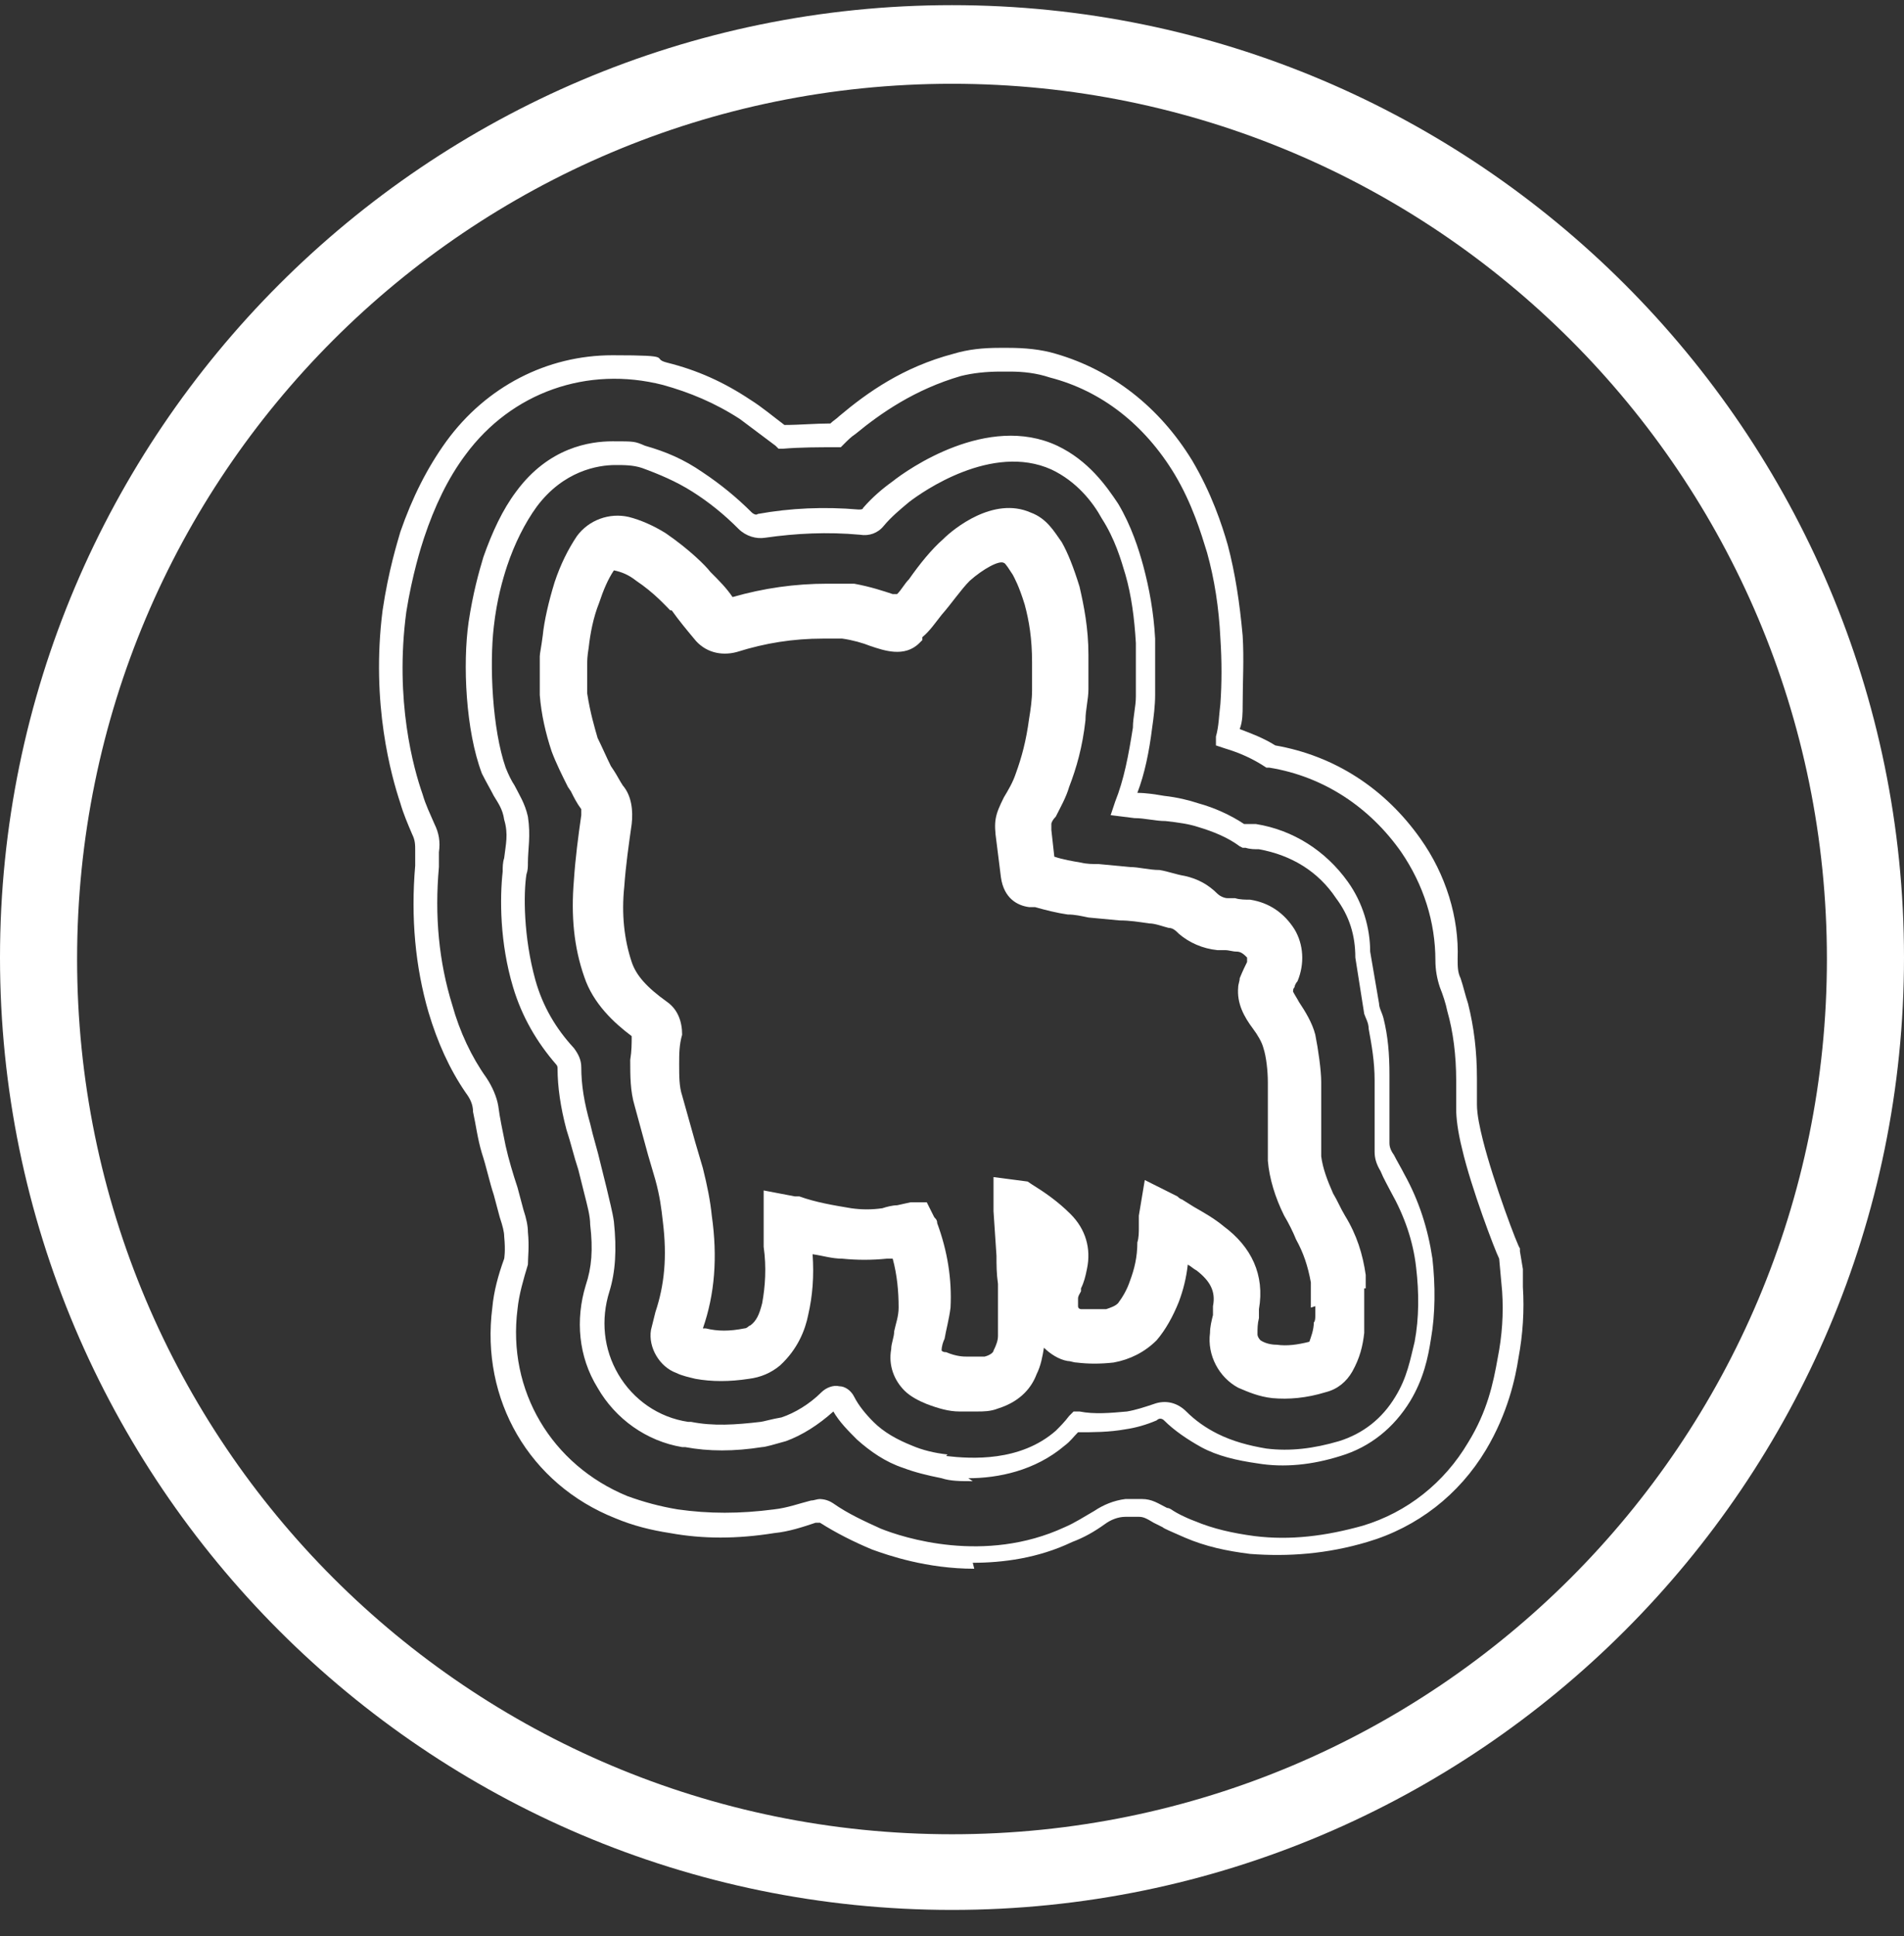
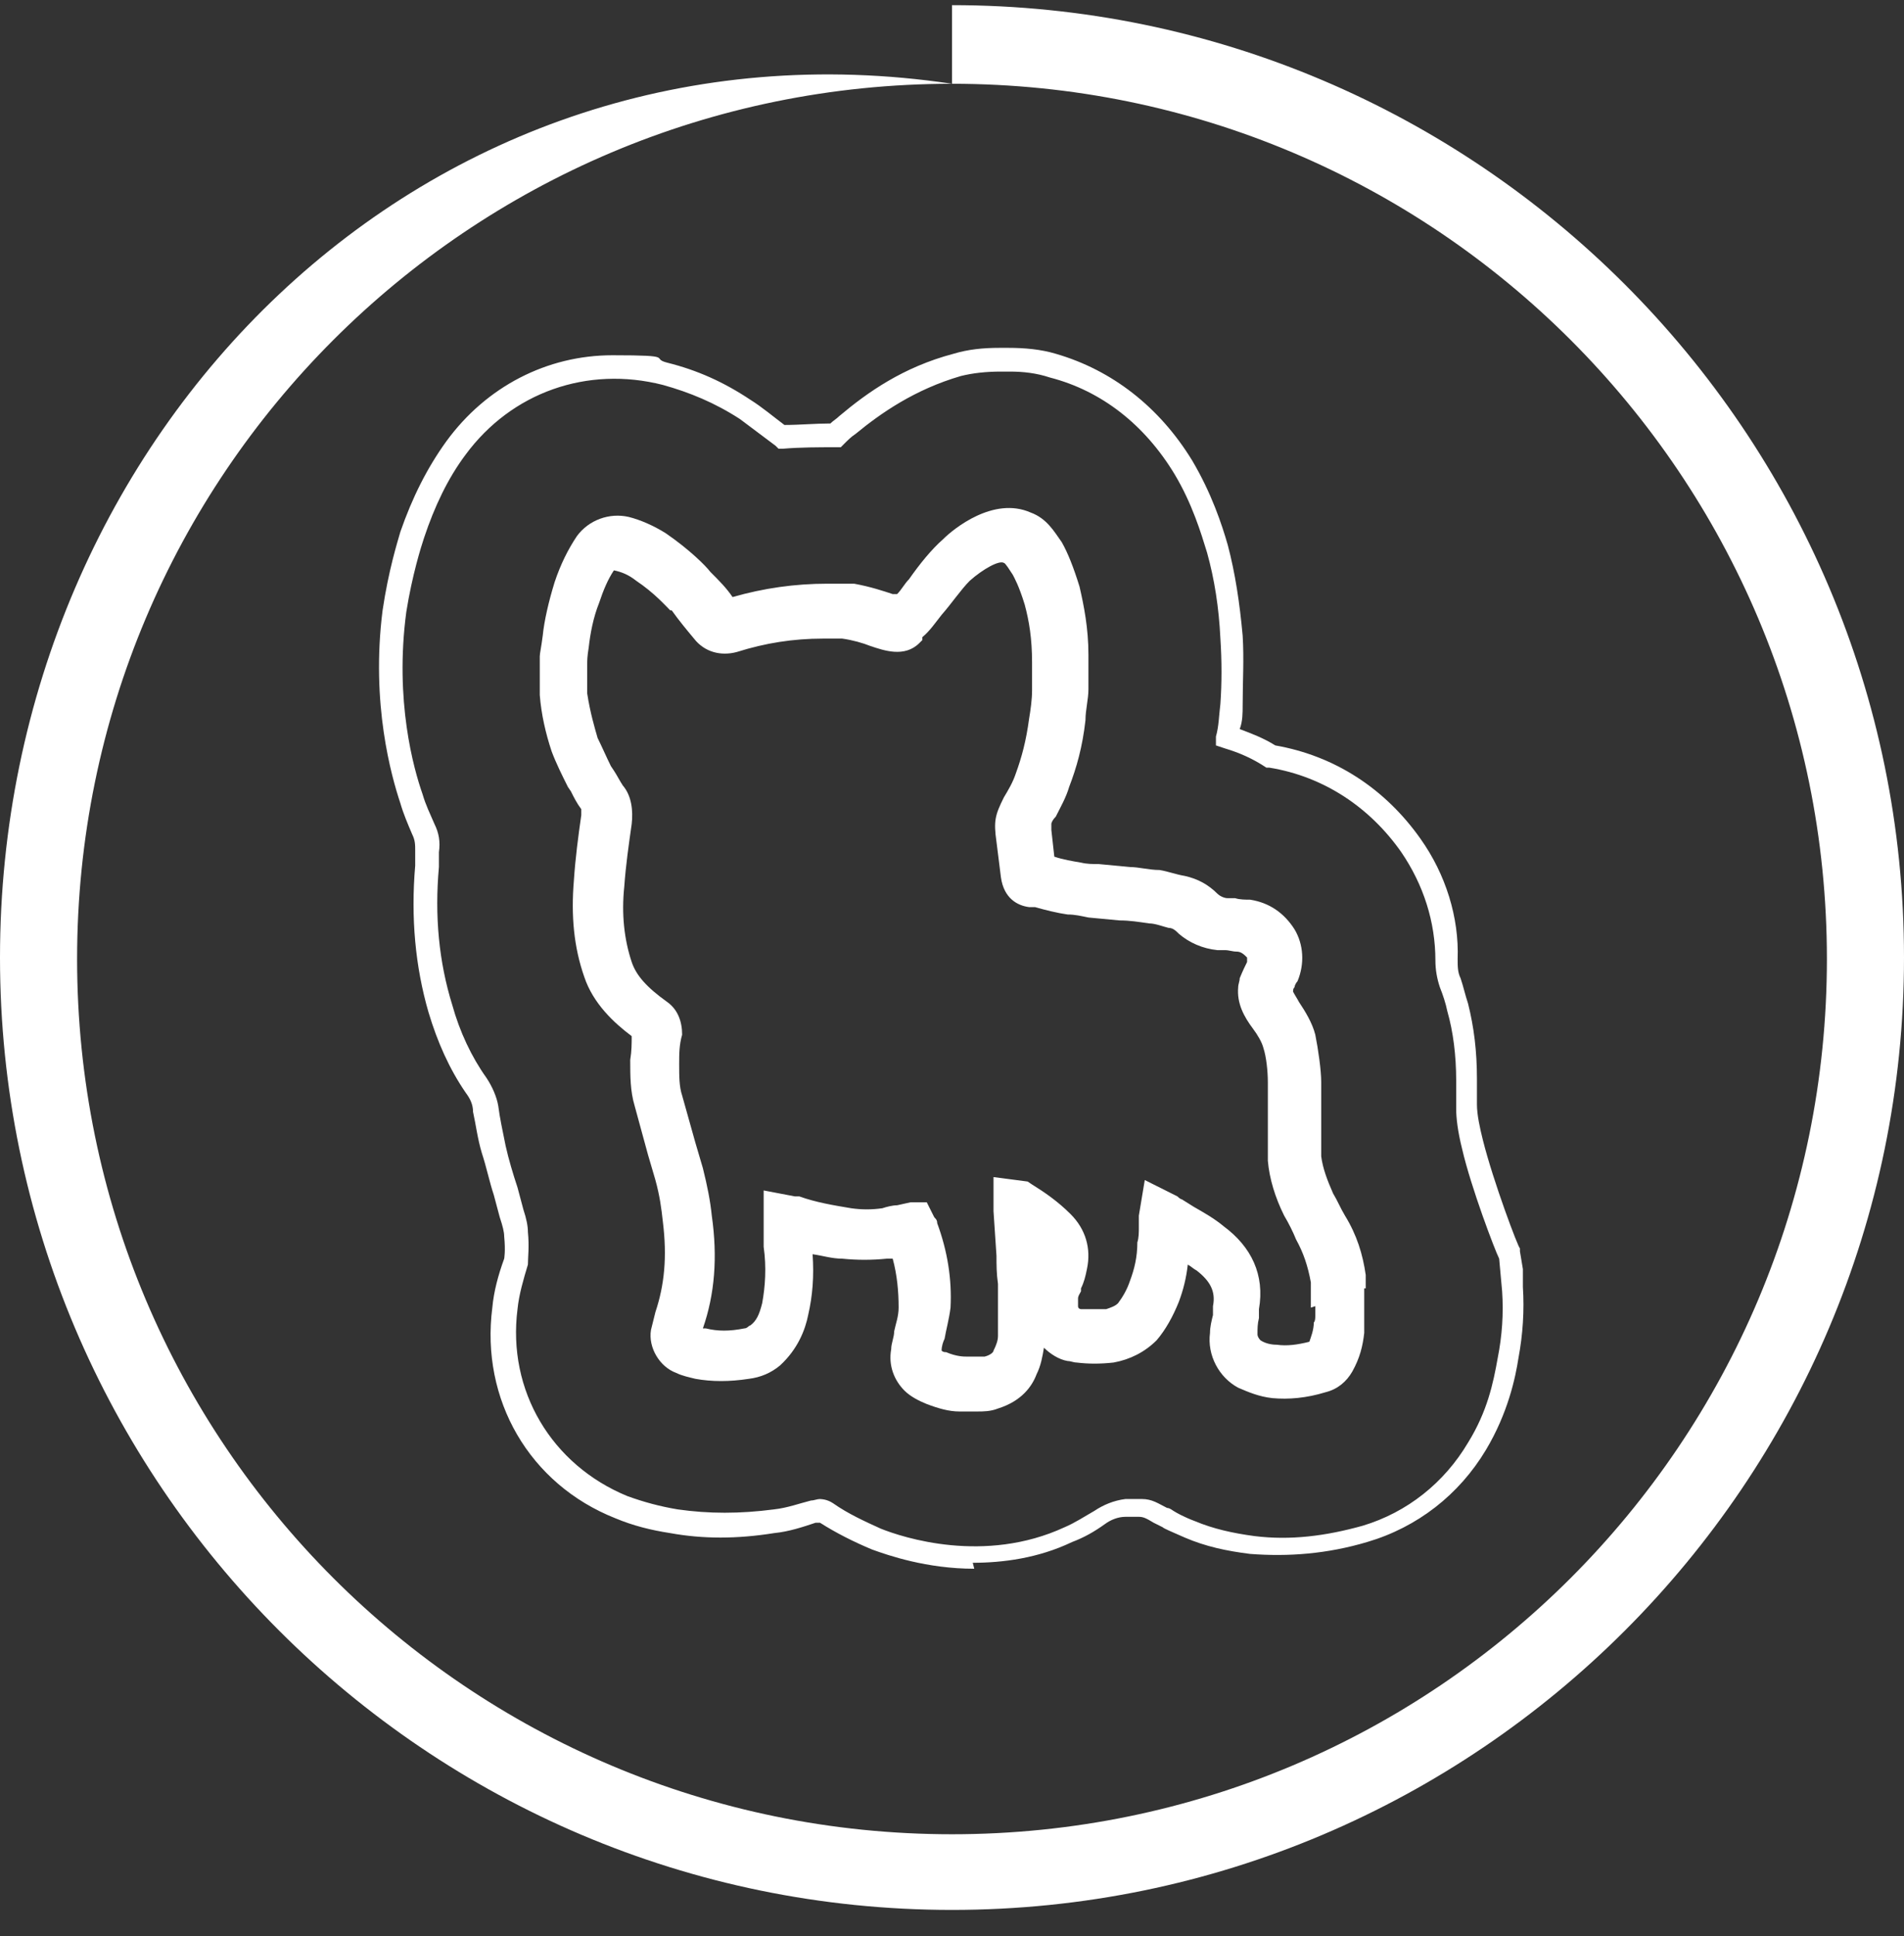
<svg xmlns="http://www.w3.org/2000/svg" fill="none" viewBox="0 0 61 62" height="62" width="61">
  <rect x="0" y="0" width="61" height="62" fill="#333333" stroke="none" />
  <g id="IMMUNE SYSTEM">
-     <path fill="white" d="M30.5 2.683C45.987 2.683 58.53 15.225 58.53 30.712C58.53 46.2 45.987 58.742 30.5 58.742C15.012 58.742 2.47 46.2 2.47 30.712C2.47 15.225 15.012 2.683 30.5 2.683ZM30.5 0.165C13.682 0.165 0 13.847 0 30.665C0 47.483 13.682 61.165 30.5 61.165C47.318 61.165 61 47.483 61 30.665C61 13.847 47.318 0.165 30.5 0.165Z" id="Vector" />
+     <path fill="white" d="M30.5 2.683C45.987 2.683 58.53 15.225 58.53 30.712C58.53 46.2 45.987 58.742 30.5 58.742C15.012 58.742 2.47 46.2 2.47 30.712C2.47 15.225 15.012 2.683 30.5 2.683ZC13.682 0.165 0 13.847 0 30.665C0 47.483 13.682 61.165 30.5 61.165C47.318 61.165 61 47.483 61 30.665C61 13.847 47.318 0.165 30.5 0.165Z" id="Vector" />
    <path fill="white" d="M31.213 50.239C29.692 50.239 28.457 49.811 27.934 49.621C27.364 49.383 26.794 49.098 26.272 48.766C26.272 48.766 26.177 48.766 26.129 48.766C25.702 48.908 25.274 49.051 24.799 49.098C23.611 49.288 22.519 49.288 21.474 49.098C20.856 49.003 20.286 48.861 19.716 48.623C16.96 47.531 15.393 44.823 15.773 41.877C15.82 41.355 15.963 40.832 16.153 40.309C16.153 40.309 16.2 40.072 16.153 39.597C16.153 39.454 16.105 39.264 16.01 38.979L15.82 38.267C15.678 37.839 15.582 37.364 15.44 36.936C15.297 36.461 15.25 36.034 15.155 35.606C15.155 35.369 15.06 35.179 14.917 34.989C14.395 34.228 14.015 33.373 13.73 32.423C13.302 30.95 13.16 29.383 13.302 27.72C13.302 27.577 13.302 27.387 13.302 27.245C13.302 27.055 13.302 26.912 13.207 26.722C13.065 26.39 12.922 26.057 12.827 25.724C12.542 24.869 11.877 22.541 12.257 19.549C12.447 18.266 12.732 17.363 12.827 17.031C13.207 15.938 13.682 14.988 14.3 14.133C15.582 12.375 17.53 11.377 19.621 11.377C21.711 11.377 20.808 11.472 21.378 11.615C22.329 11.852 23.184 12.232 24.039 12.802C24.419 13.04 24.752 13.325 25.132 13.61C25.607 13.61 26.129 13.562 26.604 13.562C26.699 13.467 26.794 13.42 26.889 13.325C27.792 12.565 28.932 11.757 30.547 11.33C31.023 11.187 31.498 11.14 32.02 11.14H32.305C32.828 11.14 33.35 11.187 33.825 11.33C35.631 11.852 37.151 13.04 38.196 14.75C38.814 15.795 39.146 16.793 39.336 17.458C39.574 18.361 39.717 19.311 39.812 20.356C39.859 21.116 39.812 21.829 39.812 22.589C39.812 22.827 39.812 23.112 39.717 23.349C40.096 23.492 40.477 23.634 40.857 23.872C42.757 24.204 44.372 25.25 45.512 26.865C46.32 28.005 46.748 29.383 46.7 30.713C46.7 30.95 46.7 31.14 46.795 31.331C46.89 31.616 46.938 31.853 47.033 32.138C47.223 32.898 47.318 33.658 47.318 34.561C47.318 34.846 47.318 35.131 47.318 35.369C47.318 35.701 47.413 36.129 47.508 36.509C47.84 37.839 48.648 39.977 48.695 39.977V40.072L48.79 40.642V41.212C48.838 41.972 48.79 42.732 48.648 43.492C48.553 44.11 48.315 45.25 47.603 46.438C46.748 47.863 45.417 48.908 43.802 49.383C42.519 49.764 41.284 49.858 40.049 49.764C39.289 49.669 38.624 49.526 37.959 49.241C37.531 49.051 37.294 48.956 37.246 48.908C37.151 48.861 37.056 48.813 36.961 48.766C36.724 48.623 36.629 48.576 36.486 48.576C36.486 48.576 36.391 48.576 36.343 48.576C36.248 48.576 36.201 48.576 36.058 48.576C35.821 48.576 35.583 48.671 35.393 48.813C35.061 49.051 34.728 49.241 34.348 49.383C33.255 49.906 32.115 50.048 31.165 50.048L31.213 50.239ZM26.224 48.006C26.414 48.006 26.557 48.053 26.699 48.148C27.174 48.481 27.697 48.718 28.22 48.956C28.932 49.241 31.545 50.096 34.111 48.908C34.443 48.766 34.728 48.576 35.061 48.386C35.346 48.196 35.678 48.053 36.058 48.006C36.153 48.006 36.201 48.006 36.248 48.006C36.343 48.006 36.438 48.006 36.581 48.006C36.913 48.006 37.103 48.148 37.389 48.291C37.484 48.291 37.579 48.386 37.674 48.433C37.674 48.433 37.911 48.576 38.291 48.718C38.861 48.956 39.479 49.098 40.191 49.193C41.332 49.336 42.472 49.193 43.66 48.861C45.085 48.433 46.273 47.483 47.033 46.2C47.65 45.203 47.84 44.3 47.983 43.492C48.125 42.78 48.173 42.067 48.125 41.355L48.03 40.309C47.888 40.024 47.128 38.029 46.843 36.794C46.7 36.224 46.653 35.796 46.653 35.511C46.653 35.226 46.653 34.894 46.653 34.608C46.653 33.801 46.558 33.041 46.367 32.376C46.32 32.138 46.225 31.853 46.13 31.616C46.035 31.331 45.987 31.045 45.987 30.76C45.987 29.525 45.607 28.337 44.895 27.292C43.897 25.867 42.424 24.869 40.667 24.584H40.572C40.144 24.299 39.717 24.109 39.241 23.967L38.956 23.872V23.587C39.051 23.254 39.051 22.922 39.099 22.541C39.146 21.876 39.146 21.164 39.099 20.451C39.051 19.453 38.909 18.551 38.671 17.696C38.481 17.078 38.196 16.128 37.626 15.178C36.676 13.61 35.298 12.517 33.636 12.09C33.208 11.947 32.78 11.9 32.353 11.9H32.068C31.593 11.9 31.165 11.947 30.785 12.042C29.312 12.47 28.22 13.23 27.412 13.895C27.269 13.99 27.174 14.085 27.032 14.228L26.937 14.323H26.794C26.224 14.323 25.654 14.323 25.084 14.37H24.942L24.846 14.275C24.466 13.99 24.086 13.705 23.706 13.42C22.899 12.897 22.091 12.565 21.236 12.327C18.813 11.71 16.39 12.565 14.917 14.56C14.347 15.32 13.92 16.223 13.587 17.221C13.492 17.506 13.207 18.408 13.017 19.596C12.637 22.447 13.255 24.632 13.54 25.439C13.635 25.772 13.777 26.057 13.92 26.39C14.062 26.675 14.11 26.96 14.062 27.292C14.062 27.435 14.062 27.577 14.062 27.767C13.92 29.335 14.062 30.808 14.49 32.186C14.727 33.041 15.107 33.848 15.582 34.514C15.773 34.798 15.915 35.131 15.963 35.416C16.01 35.796 16.105 36.224 16.2 36.699C16.295 37.126 16.438 37.602 16.58 38.029L16.77 38.742C16.865 39.027 16.913 39.264 16.913 39.454C16.96 39.929 16.913 40.262 16.913 40.499C16.77 40.974 16.628 41.45 16.58 41.925C16.248 44.538 17.673 46.913 20.096 47.911C20.618 48.101 21.141 48.243 21.711 48.338C22.709 48.481 23.706 48.481 24.799 48.338C25.227 48.291 25.607 48.148 25.987 48.053C26.082 48.053 26.177 48.006 26.272 48.006H26.224Z" id="Vector_2" />
-     <path fill="white" d="M31.165 47.435C30.785 47.435 30.452 47.435 30.167 47.34C29.692 47.245 29.312 47.151 28.932 47.008C28.362 46.818 27.887 46.485 27.459 46.105C27.174 45.82 26.889 45.535 26.699 45.203C26.224 45.63 25.702 45.963 25.179 46.153C24.846 46.248 24.514 46.343 24.419 46.343C23.516 46.485 22.709 46.485 21.948 46.343H21.853C20.713 46.153 19.716 45.44 19.145 44.443C18.528 43.445 18.433 42.257 18.765 41.164C18.956 40.594 19.003 40.024 18.908 39.217C18.908 38.932 18.813 38.599 18.718 38.219L18.528 37.459C18.385 37.031 18.29 36.604 18.148 36.176C17.958 35.464 17.863 34.798 17.863 34.228C17.863 34.181 17.863 34.133 17.815 34.086C17.198 33.373 16.723 32.566 16.438 31.615C16.01 30.19 16.01 28.765 16.105 27.91C16.105 27.767 16.105 27.625 16.152 27.482C16.2 27.055 16.295 26.722 16.152 26.247C16.105 25.915 15.963 25.724 15.82 25.487C15.725 25.297 15.582 25.059 15.44 24.774C14.917 23.397 14.822 21.259 15.012 19.928C15.155 18.978 15.345 18.313 15.487 17.838C15.772 17.03 16.105 16.318 16.533 15.748C17.578 14.323 18.908 14.133 19.621 14.133C20.333 14.133 20.333 14.133 20.666 14.275C21.331 14.465 21.901 14.703 22.518 15.13C23.089 15.51 23.611 15.938 24.086 16.413C24.134 16.46 24.229 16.508 24.276 16.46C25.322 16.27 26.414 16.223 27.507 16.318C27.554 16.318 27.649 16.318 27.649 16.27C27.934 15.938 28.267 15.653 28.599 15.415C29.075 15.035 31.64 13.23 33.873 14.275C34.871 14.75 35.441 15.558 35.821 16.128C36.248 16.84 36.486 17.601 36.628 18.123C36.818 18.836 36.961 19.596 37.008 20.451C37.008 21.069 37.008 21.686 37.008 22.256C37.008 22.589 36.961 22.969 36.913 23.302C36.818 24.062 36.676 24.774 36.438 25.392C36.723 25.392 37.008 25.439 37.294 25.487C37.721 25.534 38.101 25.629 38.386 25.724C38.909 25.867 39.431 26.105 39.859 26.39C40.001 26.39 40.096 26.39 40.239 26.39C41.427 26.58 42.472 27.245 43.184 28.242C43.66 28.907 43.897 29.715 43.897 30.475L44.182 32.138C44.182 32.281 44.277 32.423 44.325 32.613C44.467 33.183 44.515 33.753 44.515 34.418V36.081C44.515 36.271 44.515 36.461 44.515 36.604C44.515 36.651 44.515 36.794 44.657 36.984C44.752 37.174 44.895 37.411 44.99 37.601C45.465 38.456 45.75 39.359 45.892 40.309C45.987 41.164 45.987 42.067 45.845 42.875C45.75 43.492 45.607 44.157 45.18 44.87C44.657 45.725 43.897 46.343 42.947 46.628C42.044 46.913 41.142 47.008 40.286 46.865C39.621 46.77 39.004 46.628 38.481 46.343C38.054 46.105 37.626 45.82 37.294 45.488C37.246 45.44 37.151 45.393 37.056 45.488C36.723 45.63 36.391 45.725 36.058 45.773C35.536 45.868 35.013 45.868 34.538 45.868C34.395 46.01 34.3 46.153 34.11 46.295C33.16 47.103 31.973 47.34 31.022 47.34L31.165 47.435ZM30.31 46.628C31.117 46.723 32.685 46.818 33.825 45.82C33.968 45.678 34.11 45.535 34.253 45.345L34.395 45.203H34.586C35.061 45.298 35.583 45.25 36.106 45.203C36.391 45.155 36.676 45.06 36.961 44.965C37.341 44.823 37.721 44.918 38.006 45.203C38.291 45.488 38.624 45.725 39.004 45.915C39.479 46.153 40.001 46.295 40.572 46.39C41.332 46.485 42.092 46.39 42.899 46.153C43.66 45.915 44.277 45.44 44.705 44.728C45.085 44.11 45.18 43.54 45.322 42.97C45.465 42.21 45.465 41.402 45.37 40.594C45.275 39.739 44.99 38.932 44.562 38.172C44.467 37.981 44.325 37.744 44.23 37.506C44.087 37.269 44.04 37.079 44.04 36.889C44.04 36.699 44.04 36.461 44.04 36.271V34.608C44.04 33.991 43.945 33.468 43.849 32.946C43.849 32.756 43.755 32.613 43.707 32.471L43.422 30.665C43.422 29.953 43.232 29.335 42.804 28.765C42.234 27.91 41.379 27.387 40.334 27.197C40.191 27.197 40.049 27.197 39.906 27.15H39.811L39.716 27.102C39.336 26.817 38.861 26.627 38.386 26.485C38.101 26.39 37.769 26.342 37.341 26.294C37.008 26.294 36.676 26.2 36.343 26.2L35.583 26.105L35.726 25.677C36.011 24.964 36.153 24.204 36.296 23.302C36.296 22.969 36.391 22.636 36.391 22.304C36.391 21.734 36.391 21.164 36.391 20.594C36.343 19.786 36.248 19.073 36.058 18.408C35.916 17.933 35.726 17.268 35.298 16.603C35.013 16.08 34.49 15.415 33.683 15.035C31.783 14.18 29.55 15.748 29.122 16.08C28.837 16.318 28.552 16.555 28.314 16.84C28.125 17.078 27.839 17.173 27.554 17.125C26.509 17.03 25.512 17.078 24.514 17.221C24.229 17.268 23.896 17.173 23.659 16.936C23.184 16.46 22.709 16.08 22.186 15.748C21.663 15.415 21.093 15.178 20.571 14.988C20.286 14.893 20.001 14.893 19.716 14.893C19.145 14.893 18.053 15.083 17.198 16.223C16.818 16.745 16.485 17.411 16.247 18.123C16.105 18.551 15.915 19.216 15.82 20.071C15.677 21.306 15.772 23.349 16.2 24.584C16.295 24.822 16.39 25.012 16.485 25.154C16.628 25.439 16.818 25.724 16.913 26.152C17.008 26.77 16.913 27.197 16.913 27.625C16.913 27.767 16.913 27.862 16.865 28.005C16.77 28.622 16.77 30 17.15 31.378C17.388 32.233 17.815 32.946 18.385 33.563C18.528 33.753 18.623 33.943 18.623 34.181C18.623 34.751 18.718 35.321 18.908 35.986C19.003 36.414 19.145 36.841 19.241 37.269L19.43 38.029C19.526 38.456 19.621 38.789 19.668 39.122C19.763 40.024 19.716 40.737 19.526 41.355C19.241 42.257 19.335 43.207 19.811 44.015C20.286 44.823 21.093 45.393 22.044 45.535H22.139C22.851 45.678 23.564 45.63 24.371 45.535C24.419 45.535 24.751 45.44 25.037 45.393C25.464 45.25 25.939 44.965 26.319 44.585C26.462 44.443 26.699 44.347 26.889 44.395C27.079 44.395 27.269 44.538 27.364 44.728C27.507 45.013 27.744 45.298 27.982 45.535C28.314 45.868 28.742 46.105 29.217 46.295C29.55 46.438 29.93 46.533 30.357 46.58L30.31 46.628Z" id="Vector_3" />
    <path fill="white" d="M43.755 41.259V40.974C43.755 40.927 43.755 40.879 43.755 40.832C43.66 40.167 43.47 39.549 43.09 38.931C42.947 38.694 42.852 38.456 42.709 38.219C42.52 37.791 42.377 37.411 42.329 37.031C42.329 36.794 42.329 36.556 42.329 36.319C42.329 36.033 42.329 35.748 42.329 35.463C42.329 35.178 42.329 34.893 42.329 34.656C42.329 34.276 42.234 33.611 42.139 33.136C42.044 32.755 41.807 32.375 41.617 32.09C41.569 31.995 41.474 31.853 41.427 31.758C41.427 31.71 41.427 31.663 41.474 31.615C41.474 31.568 41.522 31.473 41.569 31.425C41.807 30.855 41.759 30.238 41.474 29.762C41.142 29.24 40.667 28.907 40.049 28.812C39.907 28.812 39.717 28.812 39.574 28.765H39.336C39.194 28.765 39.051 28.67 39.004 28.622C38.719 28.337 38.386 28.147 37.959 28.052C37.674 28.005 37.436 27.91 37.151 27.862C36.819 27.862 36.486 27.767 36.201 27.767L35.203 27.672C35.013 27.672 34.823 27.672 34.633 27.625C34.348 27.577 34.063 27.53 33.778 27.435L33.683 26.579C33.683 26.485 33.683 26.39 33.683 26.39C33.683 26.342 33.73 26.247 33.825 26.152C33.968 25.867 34.158 25.534 34.253 25.202C34.491 24.584 34.681 23.919 34.776 23.064C34.776 22.731 34.871 22.399 34.871 22.066C34.871 21.686 34.871 21.306 34.871 20.974C34.871 20.118 34.728 19.406 34.586 18.788C34.396 18.171 34.206 17.695 34.016 17.363C33.778 17.03 33.541 16.603 33.018 16.413C31.83 15.89 30.547 16.935 30.215 17.268C29.835 17.601 29.455 18.076 29.122 18.551C28.98 18.693 28.885 18.883 28.742 19.026C28.742 19.026 28.647 19.026 28.6 19.026C28.315 18.931 27.887 18.788 27.364 18.693C27.079 18.693 26.889 18.693 26.509 18.693C25.464 18.693 24.466 18.836 23.469 19.121C23.279 18.836 23.041 18.598 22.756 18.313C22.614 18.123 22.091 17.601 21.331 17.078C20.951 16.84 20.523 16.65 20.143 16.555C19.526 16.413 18.861 16.65 18.48 17.173C18.195 17.601 17.958 18.076 17.768 18.646C17.578 19.263 17.435 19.881 17.388 20.356C17.34 20.736 17.293 20.926 17.293 21.021C17.293 21.401 17.293 21.829 17.293 22.256C17.34 22.874 17.483 23.491 17.673 24.062C17.815 24.442 18.005 24.822 18.195 25.202L18.291 25.344C18.386 25.534 18.48 25.724 18.623 25.914C18.623 25.962 18.623 26.009 18.623 26.104C18.528 26.77 18.433 27.482 18.386 28.195C18.291 29.335 18.386 30.333 18.718 31.283C19.003 32.138 19.668 32.755 20.238 33.183C20.238 33.421 20.238 33.658 20.191 33.943C20.191 34.466 20.191 34.941 20.333 35.416C20.476 35.938 20.618 36.461 20.761 36.984L20.998 37.791C21.141 38.314 21.189 38.694 21.236 39.121C21.378 40.262 21.284 41.164 20.998 42.02C20.951 42.21 20.903 42.4 20.856 42.59C20.761 43.16 21.141 43.777 21.663 43.967C21.854 44.062 22.091 44.11 22.281 44.157C22.804 44.252 23.374 44.252 23.991 44.157C24.372 44.11 24.704 43.967 24.989 43.73C25.559 43.207 25.797 42.59 25.892 42.114C26.034 41.497 26.082 40.879 26.034 40.167C26.367 40.214 26.652 40.309 26.984 40.309C27.459 40.357 27.935 40.357 28.41 40.309C28.457 40.309 28.505 40.309 28.6 40.309C28.742 40.832 28.79 41.354 28.79 41.877C28.79 42.162 28.695 42.4 28.647 42.637C28.647 42.827 28.552 43.017 28.552 43.207C28.457 43.73 28.647 44.205 28.98 44.537C29.17 44.727 29.455 44.87 29.692 44.965C30.072 45.108 30.405 45.203 30.738 45.203C30.928 45.203 31.118 45.203 31.308 45.203C31.498 45.203 31.735 45.203 31.973 45.108C32.733 44.87 33.065 44.395 33.208 44.015C33.35 43.73 33.398 43.445 33.446 43.16C33.636 43.35 33.921 43.54 34.206 43.587C34.301 43.587 34.396 43.635 34.491 43.635C34.871 43.682 35.251 43.682 35.678 43.635C36.201 43.54 36.676 43.302 37.056 42.922C37.341 42.59 37.579 42.162 37.769 41.687C37.911 41.307 38.006 40.927 38.054 40.499C38.149 40.547 38.244 40.642 38.339 40.689C38.766 41.022 38.956 41.354 38.861 41.83V42.114C38.814 42.305 38.766 42.495 38.766 42.685C38.671 43.397 39.051 44.11 39.669 44.442C40.002 44.585 40.334 44.727 40.762 44.775C41.284 44.822 41.854 44.775 42.472 44.585C42.852 44.49 43.137 44.252 43.327 43.92C43.565 43.492 43.66 43.112 43.707 42.685C43.707 42.542 43.707 42.447 43.707 42.305V42.162V41.259H43.755ZM42.139 41.83V41.925V42.114C42.139 42.21 42.139 42.305 42.092 42.352C42.092 42.59 41.997 42.827 41.949 42.97C41.569 43.065 41.237 43.112 40.904 43.065C40.714 43.065 40.524 43.017 40.382 42.922C40.382 42.922 40.287 42.827 40.287 42.732C40.287 42.542 40.287 42.4 40.334 42.21V41.925C40.524 40.832 40.097 39.929 39.194 39.264C38.909 39.026 38.576 38.837 38.244 38.647L37.864 38.409C37.864 38.409 37.816 38.409 37.721 38.314L36.676 37.791L36.486 38.931C36.486 38.979 36.486 39.026 36.486 39.074V39.312C36.486 39.454 36.486 39.644 36.438 39.787C36.438 40.262 36.343 40.642 36.201 41.022C36.106 41.307 35.963 41.544 35.821 41.734C35.726 41.83 35.583 41.877 35.441 41.925C35.203 41.925 34.966 41.925 34.776 41.925C34.776 41.925 34.681 41.925 34.633 41.925C34.633 41.925 34.538 41.925 34.538 41.83C34.538 41.734 34.538 41.687 34.538 41.592C34.538 41.497 34.586 41.449 34.633 41.354V41.259C34.728 41.069 34.776 40.879 34.823 40.642C34.966 39.977 34.776 39.359 34.301 38.884C33.873 38.456 33.446 38.171 33.065 37.934L32.923 37.839L31.83 37.696V38.647C31.83 38.694 31.83 38.742 31.83 38.789L31.925 40.214C31.925 40.499 31.925 40.784 31.973 41.117C31.973 41.402 31.973 41.687 31.973 41.972C31.973 42.114 31.973 42.305 31.973 42.447C31.973 42.542 31.973 42.685 31.973 42.78C31.973 42.922 31.925 43.065 31.83 43.255C31.83 43.302 31.735 43.397 31.545 43.445C31.45 43.445 31.355 43.445 30.975 43.445C30.88 43.445 30.642 43.445 30.31 43.302C30.262 43.302 30.215 43.302 30.167 43.255C30.167 43.112 30.215 42.97 30.262 42.875C30.31 42.59 30.405 42.257 30.453 41.877C30.5 40.974 30.358 40.072 30.025 39.169C30.025 39.121 30.025 39.074 29.93 38.979L29.692 38.504H29.17L28.742 38.599C28.6 38.599 28.41 38.647 28.267 38.694C27.935 38.742 27.602 38.742 27.27 38.694C26.699 38.599 26.129 38.504 25.607 38.314C25.607 38.314 25.512 38.314 25.464 38.314L24.466 38.124V39.121C24.466 39.169 24.466 39.217 24.466 39.264V39.929C24.561 40.594 24.514 41.212 24.419 41.734C24.324 42.114 24.229 42.305 24.039 42.447C23.991 42.447 23.944 42.542 23.849 42.542C23.374 42.637 22.994 42.637 22.614 42.542C22.614 42.542 22.566 42.542 22.519 42.542C22.899 41.449 22.994 40.262 22.804 38.931C22.756 38.456 22.661 37.981 22.519 37.411L22.281 36.604C22.139 36.081 21.996 35.606 21.854 35.083C21.759 34.798 21.759 34.466 21.759 34.086C21.759 33.753 21.759 33.468 21.854 33.136C21.854 32.708 21.711 32.328 21.378 32.09C20.713 31.615 20.381 31.235 20.238 30.808C20.001 30.095 19.906 29.287 20.001 28.385C20.048 27.72 20.143 27.055 20.238 26.39C20.286 25.962 20.238 25.487 19.953 25.154C19.858 25.012 19.763 24.822 19.668 24.679L19.573 24.537C19.431 24.252 19.288 23.919 19.146 23.634C19.051 23.302 18.908 22.826 18.813 22.209C18.813 21.876 18.813 21.544 18.813 21.259C18.813 21.164 18.813 21.021 18.861 20.736C18.908 20.308 19.003 19.786 19.193 19.311C19.336 18.883 19.478 18.551 19.668 18.266C19.906 18.313 20.143 18.408 20.381 18.598C20.951 18.978 21.331 19.406 21.474 19.548H21.521C21.759 19.881 21.996 20.166 22.234 20.451C22.566 20.879 23.089 21.021 23.611 20.879C24.514 20.593 25.417 20.451 26.367 20.451C27.317 20.451 26.842 20.451 26.984 20.451C27.317 20.498 27.649 20.593 27.887 20.689C28.315 20.831 28.98 21.069 29.455 20.593L29.55 20.498V20.404C29.787 20.213 29.977 19.928 30.167 19.691C30.5 19.311 30.785 18.883 31.07 18.598C31.498 18.218 32.02 17.933 32.163 18.028C32.21 18.028 32.353 18.266 32.448 18.408C32.495 18.503 32.638 18.741 32.828 19.358C32.97 19.881 33.065 20.451 33.065 21.211C33.065 21.496 33.065 21.829 33.065 22.114C33.065 22.399 33.018 22.731 32.97 23.016C32.875 23.729 32.733 24.252 32.543 24.774C32.448 25.059 32.305 25.297 32.163 25.534C31.878 26.104 31.83 26.294 31.925 26.96L32.068 28.1C32.163 28.765 32.59 29.002 32.97 29.05H33.16C33.493 29.145 33.873 29.24 34.206 29.287C34.443 29.287 34.633 29.335 34.871 29.383L35.868 29.477C36.201 29.477 36.486 29.525 36.819 29.573C37.009 29.573 37.246 29.668 37.436 29.715C37.579 29.715 37.674 29.81 37.769 29.905C38.101 30.19 38.529 30.38 39.004 30.428H39.241C39.384 30.428 39.479 30.475 39.621 30.475C39.764 30.475 39.859 30.57 39.954 30.665C39.954 30.665 39.954 30.713 39.954 30.808C39.907 30.903 39.812 31.093 39.717 31.33C39.717 31.425 39.669 31.52 39.669 31.615C39.621 32.138 39.859 32.566 40.144 32.946C40.287 33.136 40.429 33.373 40.477 33.563C40.572 33.848 40.619 34.323 40.619 34.656C40.619 34.941 40.619 35.178 40.619 35.463C40.619 35.748 40.619 36.033 40.619 36.319C40.619 36.604 40.619 36.889 40.619 37.174C40.667 37.744 40.857 38.361 41.142 38.931C41.284 39.169 41.427 39.454 41.522 39.692C41.759 40.119 41.902 40.547 41.997 41.069C41.997 41.069 41.997 41.164 41.997 41.212C41.997 41.212 41.997 41.307 41.997 41.354V41.877L42.139 41.83Z" id="Vector_4" />
  </g>
</svg>